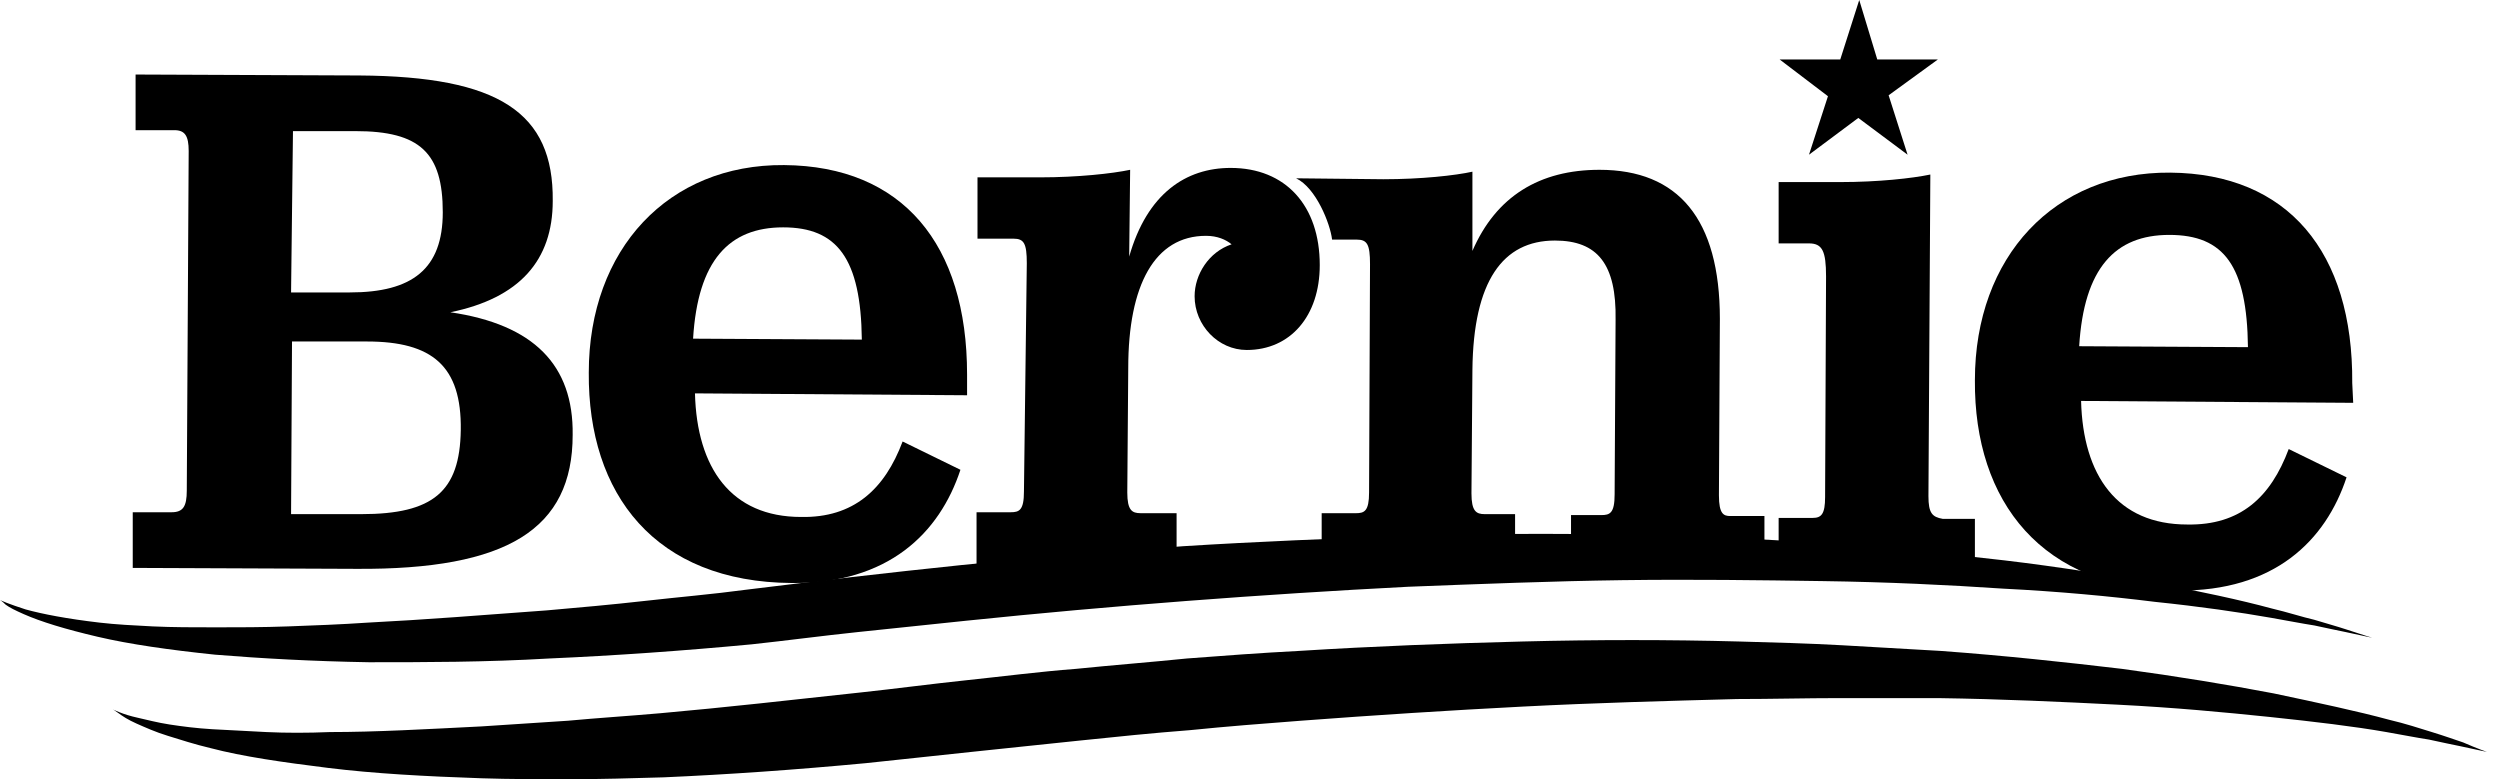
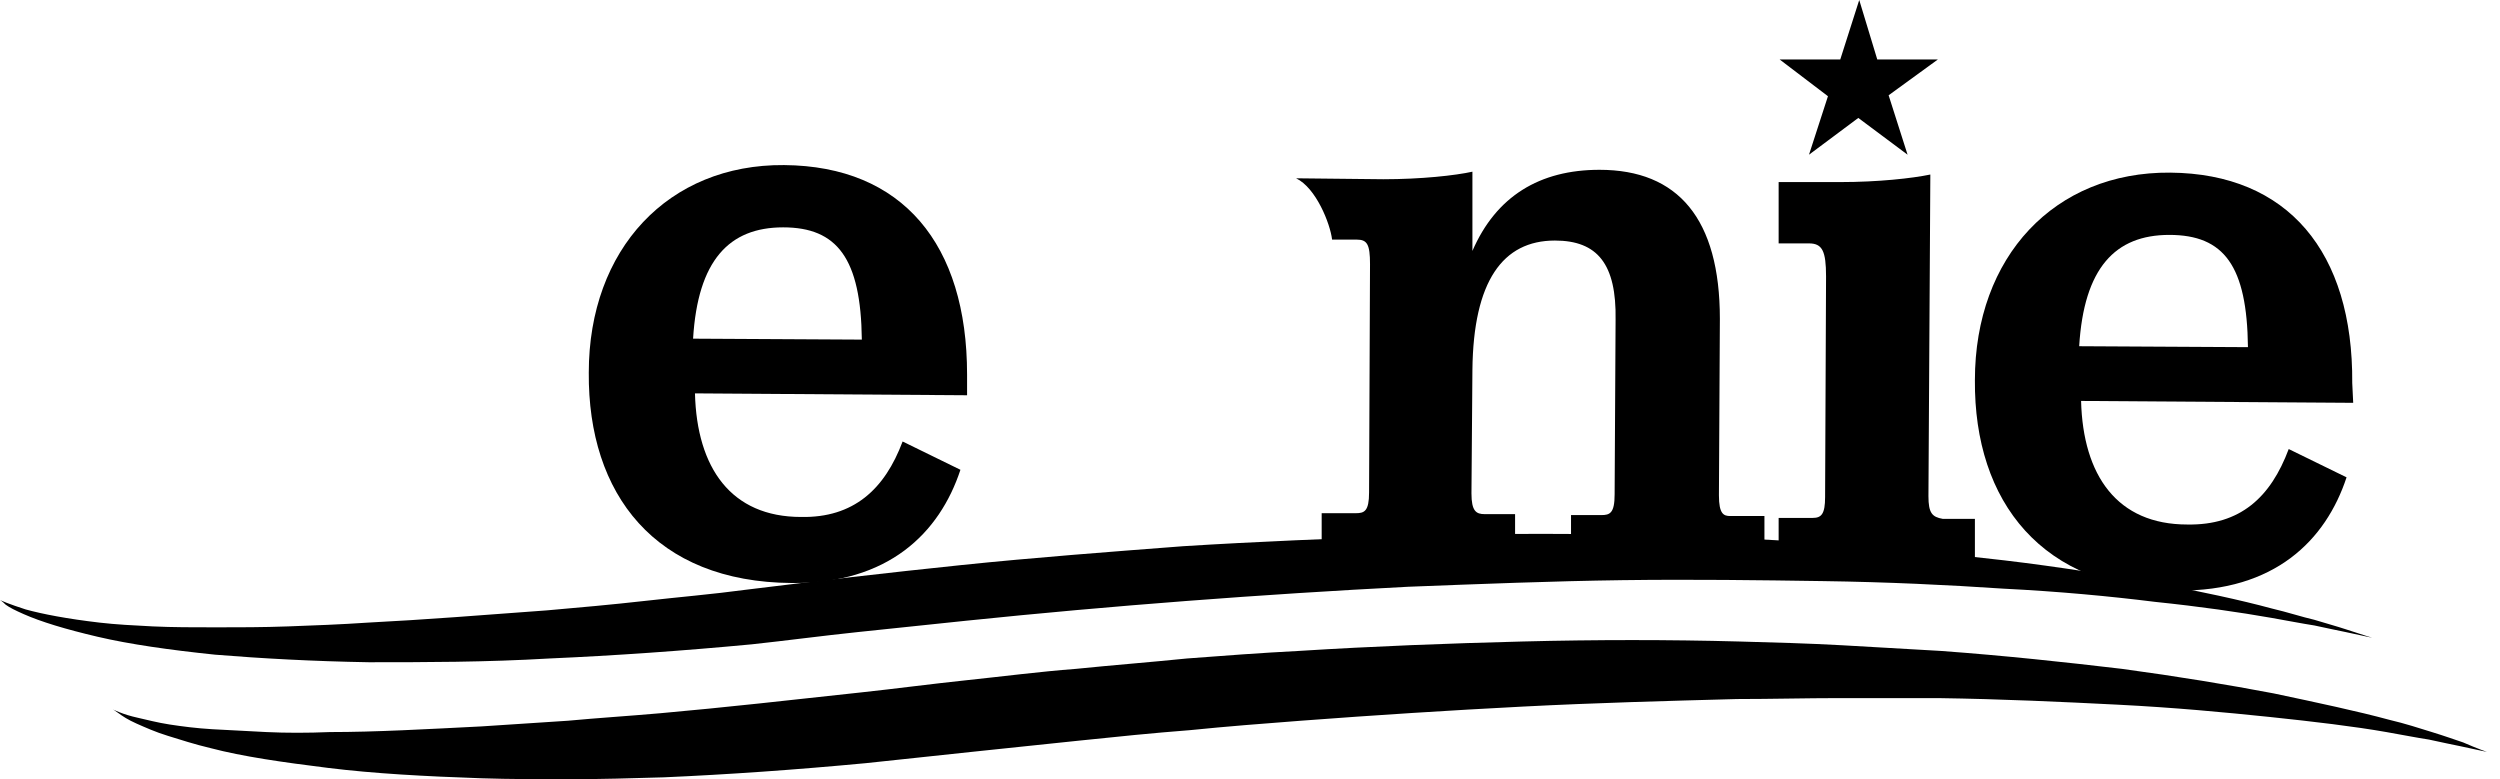
<svg xmlns="http://www.w3.org/2000/svg" width="154" height="48" viewBox="0 0 154 48" fill="none">
-   <path d="M27.742 19.235C32.005 18.363 34.049 16.038 34.049 12.377C34.108 6.915 30.72 4.707 22.135 4.649L8.352 4.591V8.019H10.746C11.389 8.019 11.623 8.368 11.623 9.298L11.506 30.218C11.506 31.206 11.272 31.554 10.571 31.554H8.177V34.983L21.96 35.041C31.246 35.099 35.276 32.6 35.276 26.789C35.334 22.489 32.881 19.99 27.742 19.235ZM18.047 8.077H21.901C25.873 8.077 27.275 9.414 27.275 13.075C27.275 16.561 25.406 18.014 21.551 18.014H17.93L18.047 8.077ZM22.252 31.671H17.93L17.988 21.036H22.602C26.632 21.036 28.443 22.547 28.384 26.499C28.326 30.276 26.691 31.671 22.252 31.671Z" fill="black" />
  <path d="M48.3 10.169C41.175 10.111 36.269 15.341 36.269 22.954C36.211 30.45 40.357 35.854 48.767 35.913C54.725 35.971 57.878 32.833 59.163 28.939L55.601 27.196C54.491 30.16 52.564 31.903 49.352 31.845C45.03 31.845 42.927 28.823 42.81 24.232L59.572 24.348V23.07C59.572 15.05 55.601 10.227 48.3 10.169ZM42.694 20.862C42.986 16.038 44.913 14.005 48.242 14.005C51.571 14.005 53.031 15.922 53.089 20.92L42.694 20.862Z" fill="black" />
-   <path d="M75.807 10.344C73.062 10.344 70.668 11.912 69.558 15.806L69.617 10.46C68.507 10.692 66.404 10.925 64.068 10.925H60.214V14.702H62.433C63.075 14.702 63.251 14.992 63.251 16.213L63.075 30.276C63.075 31.438 62.783 31.554 62.258 31.554H60.155V35.331L72.478 35.389V31.612H70.259C69.733 31.612 69.441 31.438 69.441 30.334L69.5 22.663C69.5 17.549 71.135 14.527 74.289 14.527C74.99 14.527 75.515 14.76 75.866 15.05C74.464 15.515 73.588 16.91 73.588 18.247C73.588 20.048 75.048 21.559 76.8 21.559C79.487 21.559 81.297 19.467 81.297 16.329C81.297 12.668 79.195 10.344 75.807 10.344Z" fill="black" />
  <path d="M105.886 30.508L105.944 19.642C105.944 13.482 103.374 10.46 98.527 10.46C94.847 10.46 92.161 12.087 90.701 15.457V10.576C89.65 10.809 87.547 11.041 85.211 11.041L79.838 10.983C81.064 11.564 81.94 13.772 82.057 14.76H83.576C84.218 14.76 84.393 15.051 84.393 16.271L84.335 30.334C84.335 31.496 84.043 31.613 83.517 31.613H81.415V35.39L93.329 35.448V31.671H91.46C90.934 31.671 90.642 31.496 90.642 30.392L90.701 22.78C90.759 17.317 92.57 14.818 95.782 14.818C98.41 14.818 99.578 16.271 99.52 19.7L99.461 30.45C99.461 31.613 99.169 31.729 98.644 31.729H96.775V35.506L108.689 35.564V31.787H106.587C106.178 31.787 105.886 31.671 105.886 30.508Z" fill="black" />
  <path d="M118.792 30.567L118.909 10.751C117.799 10.983 115.697 11.216 113.361 11.216H109.564V14.993H111.433C112.251 14.993 112.485 15.458 112.485 17.027L112.426 30.625C112.426 31.671 112.193 31.903 111.667 31.903H109.564V35.681L121.654 35.739V31.961H119.668C119.026 31.845 118.792 31.613 118.792 30.567Z" fill="black" />
  <path d="M144.898 23.593C144.957 15.516 140.927 10.693 133.685 10.634C126.56 10.576 121.654 15.806 121.654 23.419C121.596 30.915 125.801 36.32 134.152 36.378C140.109 36.436 143.263 33.298 144.548 29.404L140.985 27.661C139.876 30.625 138.007 32.368 134.736 32.31C130.414 32.31 128.312 29.288 128.195 24.698L144.957 24.814L144.898 23.593ZM128.078 21.327C128.37 16.504 130.298 14.47 133.627 14.47C137.014 14.47 138.416 16.387 138.474 21.385L128.078 21.327Z" fill="black" />
  <path d="M111.434 9.53L114.471 7.264L117.507 9.53L116.339 5.869L119.376 3.661H115.639L114.529 0L113.361 3.661H109.623L112.602 5.927L111.434 9.53Z" fill="black" />
  <path d="M153.192 46.315C153.192 46.315 152.608 46.199 151.556 45.966C151.031 45.85 150.388 45.734 149.629 45.559C148.87 45.443 147.994 45.269 147.001 45.095C145.015 44.746 142.562 44.455 139.817 44.165C137.014 43.874 133.919 43.584 130.473 43.409C127.027 43.235 123.348 43.061 119.376 43.003C117.391 43.003 115.346 43.003 113.302 43.003C111.258 43.003 109.156 43.061 106.995 43.061C102.731 43.177 98.293 43.293 93.796 43.526C89.299 43.758 84.743 44.049 80.129 44.397C77.852 44.572 75.574 44.746 73.296 44.978C71.019 45.153 68.741 45.385 66.521 45.618C65.412 45.734 64.302 45.85 63.192 45.966C62.083 46.083 60.973 46.199 59.864 46.315C58.754 46.431 57.644 46.547 56.593 46.664C55.483 46.78 54.432 46.896 53.322 47.012C49.001 47.419 44.854 47.71 40.882 47.884C38.897 47.942 36.969 48 35.1 48C33.232 48 31.421 48 29.669 47.942C26.223 47.826 23.011 47.651 20.208 47.303C17.404 46.954 14.951 46.605 12.966 46.083C11.973 45.85 11.097 45.559 10.338 45.327C9.578 45.095 8.936 44.804 8.41 44.572C7.885 44.339 7.534 44.107 7.301 43.932C7.067 43.758 6.95 43.7 6.95 43.7C6.95 43.7 7.067 43.758 7.359 43.874C7.651 43.99 8.001 44.107 8.527 44.223C9.053 44.339 9.695 44.514 10.454 44.63C11.214 44.746 12.09 44.862 13.082 44.92C14.075 44.978 15.185 45.036 16.412 45.095C17.638 45.153 18.923 45.153 20.325 45.095C23.128 45.095 26.223 44.92 29.669 44.746C31.363 44.63 33.173 44.514 34.984 44.397C36.853 44.223 38.721 44.107 40.707 43.932C44.62 43.584 48.767 43.119 53.03 42.654C55.191 42.422 57.352 42.131 59.571 41.898C61.791 41.666 64.01 41.375 66.288 41.201C68.566 40.969 70.843 40.794 73.121 40.562C75.399 40.388 77.735 40.213 80.013 40.097C84.626 39.806 89.24 39.632 93.796 39.516C98.351 39.4 102.79 39.4 107.112 39.516C109.273 39.574 111.375 39.632 113.478 39.748C115.58 39.864 117.566 39.981 119.551 40.097C123.523 40.388 127.261 40.794 130.706 41.201C134.152 41.666 137.306 42.189 140.051 42.712C142.796 43.293 145.249 43.816 147.176 44.339C148.169 44.572 149.045 44.862 149.804 45.095C150.564 45.327 151.206 45.559 151.732 45.734C152.666 46.141 153.192 46.315 153.192 46.315Z" fill="black" />
  <path d="M146.125 39.283C146.125 39.283 145.541 39.167 144.489 38.934C143.964 38.818 143.321 38.702 142.562 38.528C141.803 38.411 140.927 38.237 139.934 38.063C137.948 37.714 135.554 37.365 132.75 37.075C129.947 36.726 126.852 36.435 123.406 36.261C119.96 36.029 116.281 35.854 112.309 35.796C108.396 35.738 104.25 35.68 99.928 35.738C95.664 35.796 91.226 35.971 86.729 36.145C82.232 36.377 77.676 36.668 73.121 37.017C68.565 37.365 64.01 37.772 59.513 38.237C58.403 38.353 57.294 38.469 56.184 38.586C55.074 38.702 53.965 38.818 52.855 38.934C50.636 39.167 48.475 39.457 46.314 39.69C41.992 40.097 37.845 40.387 33.874 40.561C29.902 40.794 26.165 40.794 22.719 40.794C19.273 40.736 16.119 40.561 13.258 40.329C10.454 40.038 8.001 39.69 6.016 39.225C5.023 38.992 4.147 38.76 3.387 38.528C2.628 38.295 1.986 38.063 1.46 37.83C0.934 37.598 0.584 37.423 0.35 37.249C0.117 37.017 0 36.959 0 36.959C0 36.959 0.117 37.017 0.409 37.133C0.701 37.249 1.051 37.365 1.577 37.54C2.628 37.83 4.147 38.121 6.132 38.353C7.125 38.469 8.235 38.528 9.403 38.586C10.629 38.644 11.914 38.644 13.316 38.644C14.718 38.644 16.178 38.644 17.755 38.586C19.331 38.528 20.967 38.469 22.66 38.353C26.106 38.179 29.786 37.888 33.699 37.598C35.684 37.423 37.67 37.249 39.714 37.017C41.758 36.784 43.861 36.61 46.022 36.319C50.285 35.796 54.724 35.273 59.221 34.808C63.718 34.343 68.332 33.995 72.887 33.646C77.501 33.356 82.056 33.181 86.612 33.007C91.167 32.891 95.606 32.833 99.928 32.949C104.25 33.007 108.396 33.181 112.368 33.472C116.339 33.762 120.019 34.111 123.464 34.518C126.91 34.925 130.064 35.448 132.809 35.913C135.554 36.435 138.007 36.959 139.934 37.481C140.927 37.714 141.803 38.005 142.562 38.179C143.321 38.411 143.964 38.586 144.489 38.76C145.541 39.109 146.125 39.283 146.125 39.283Z" fill="black" />
</svg>